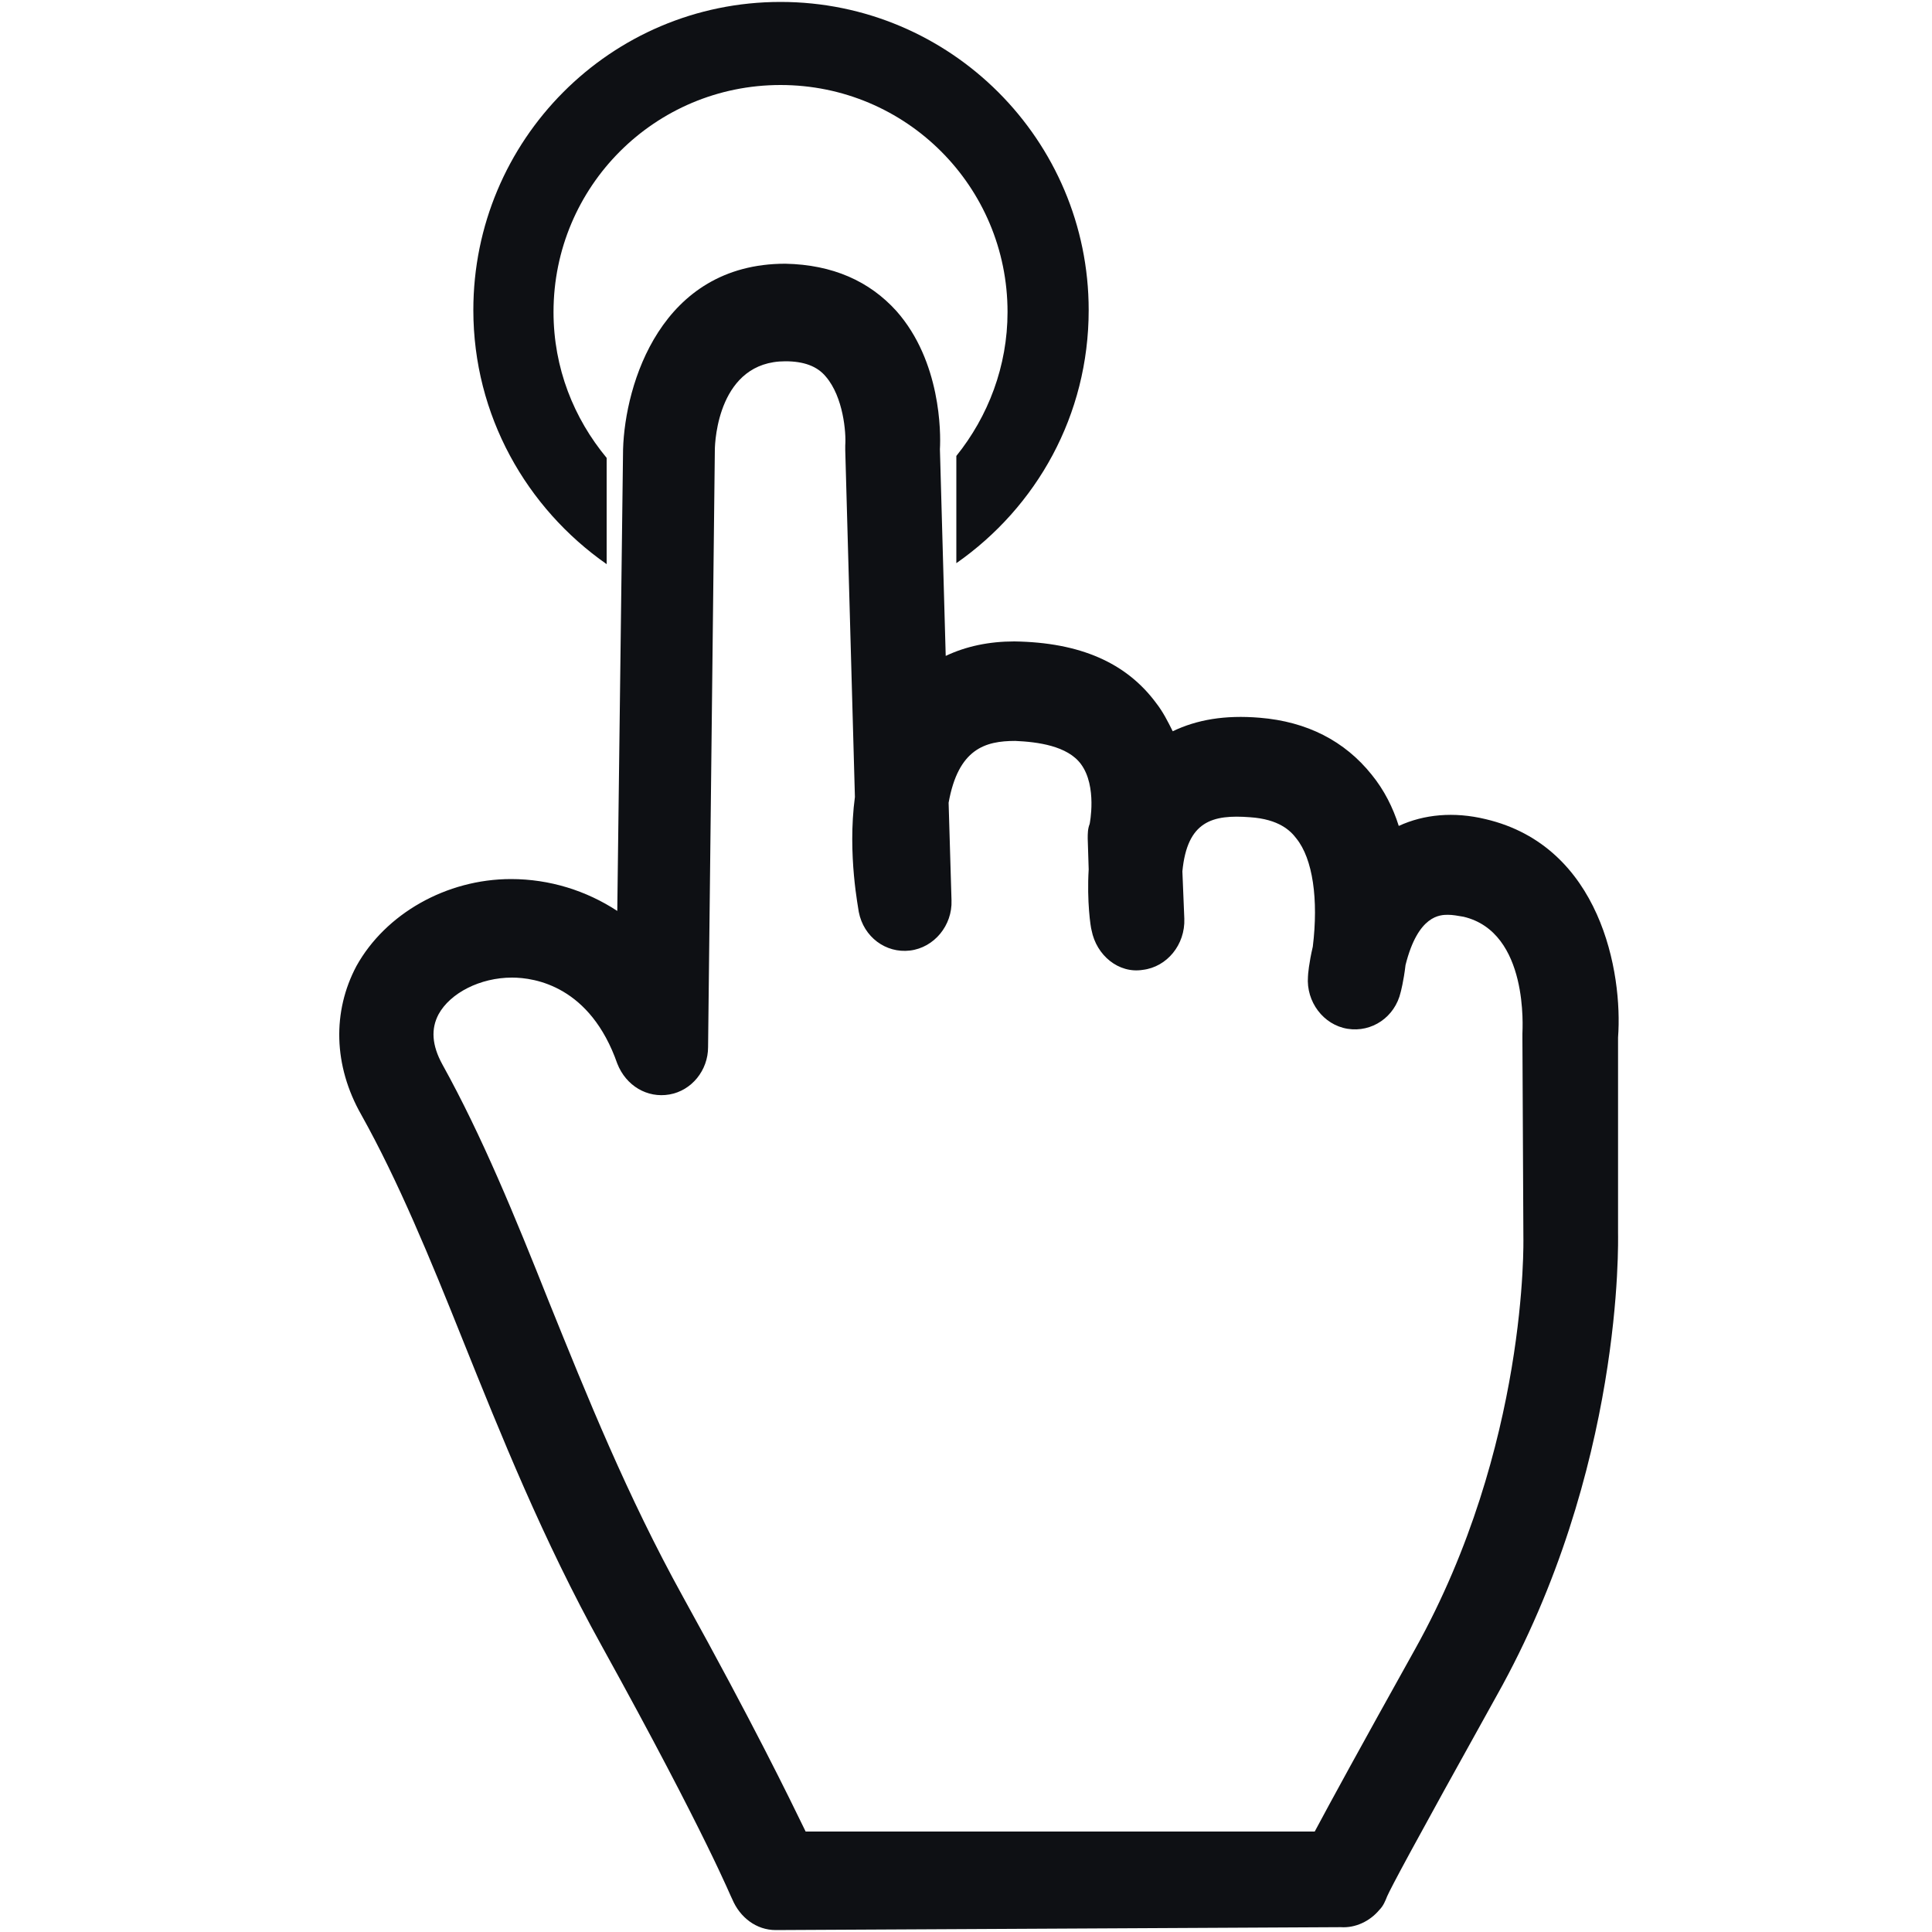
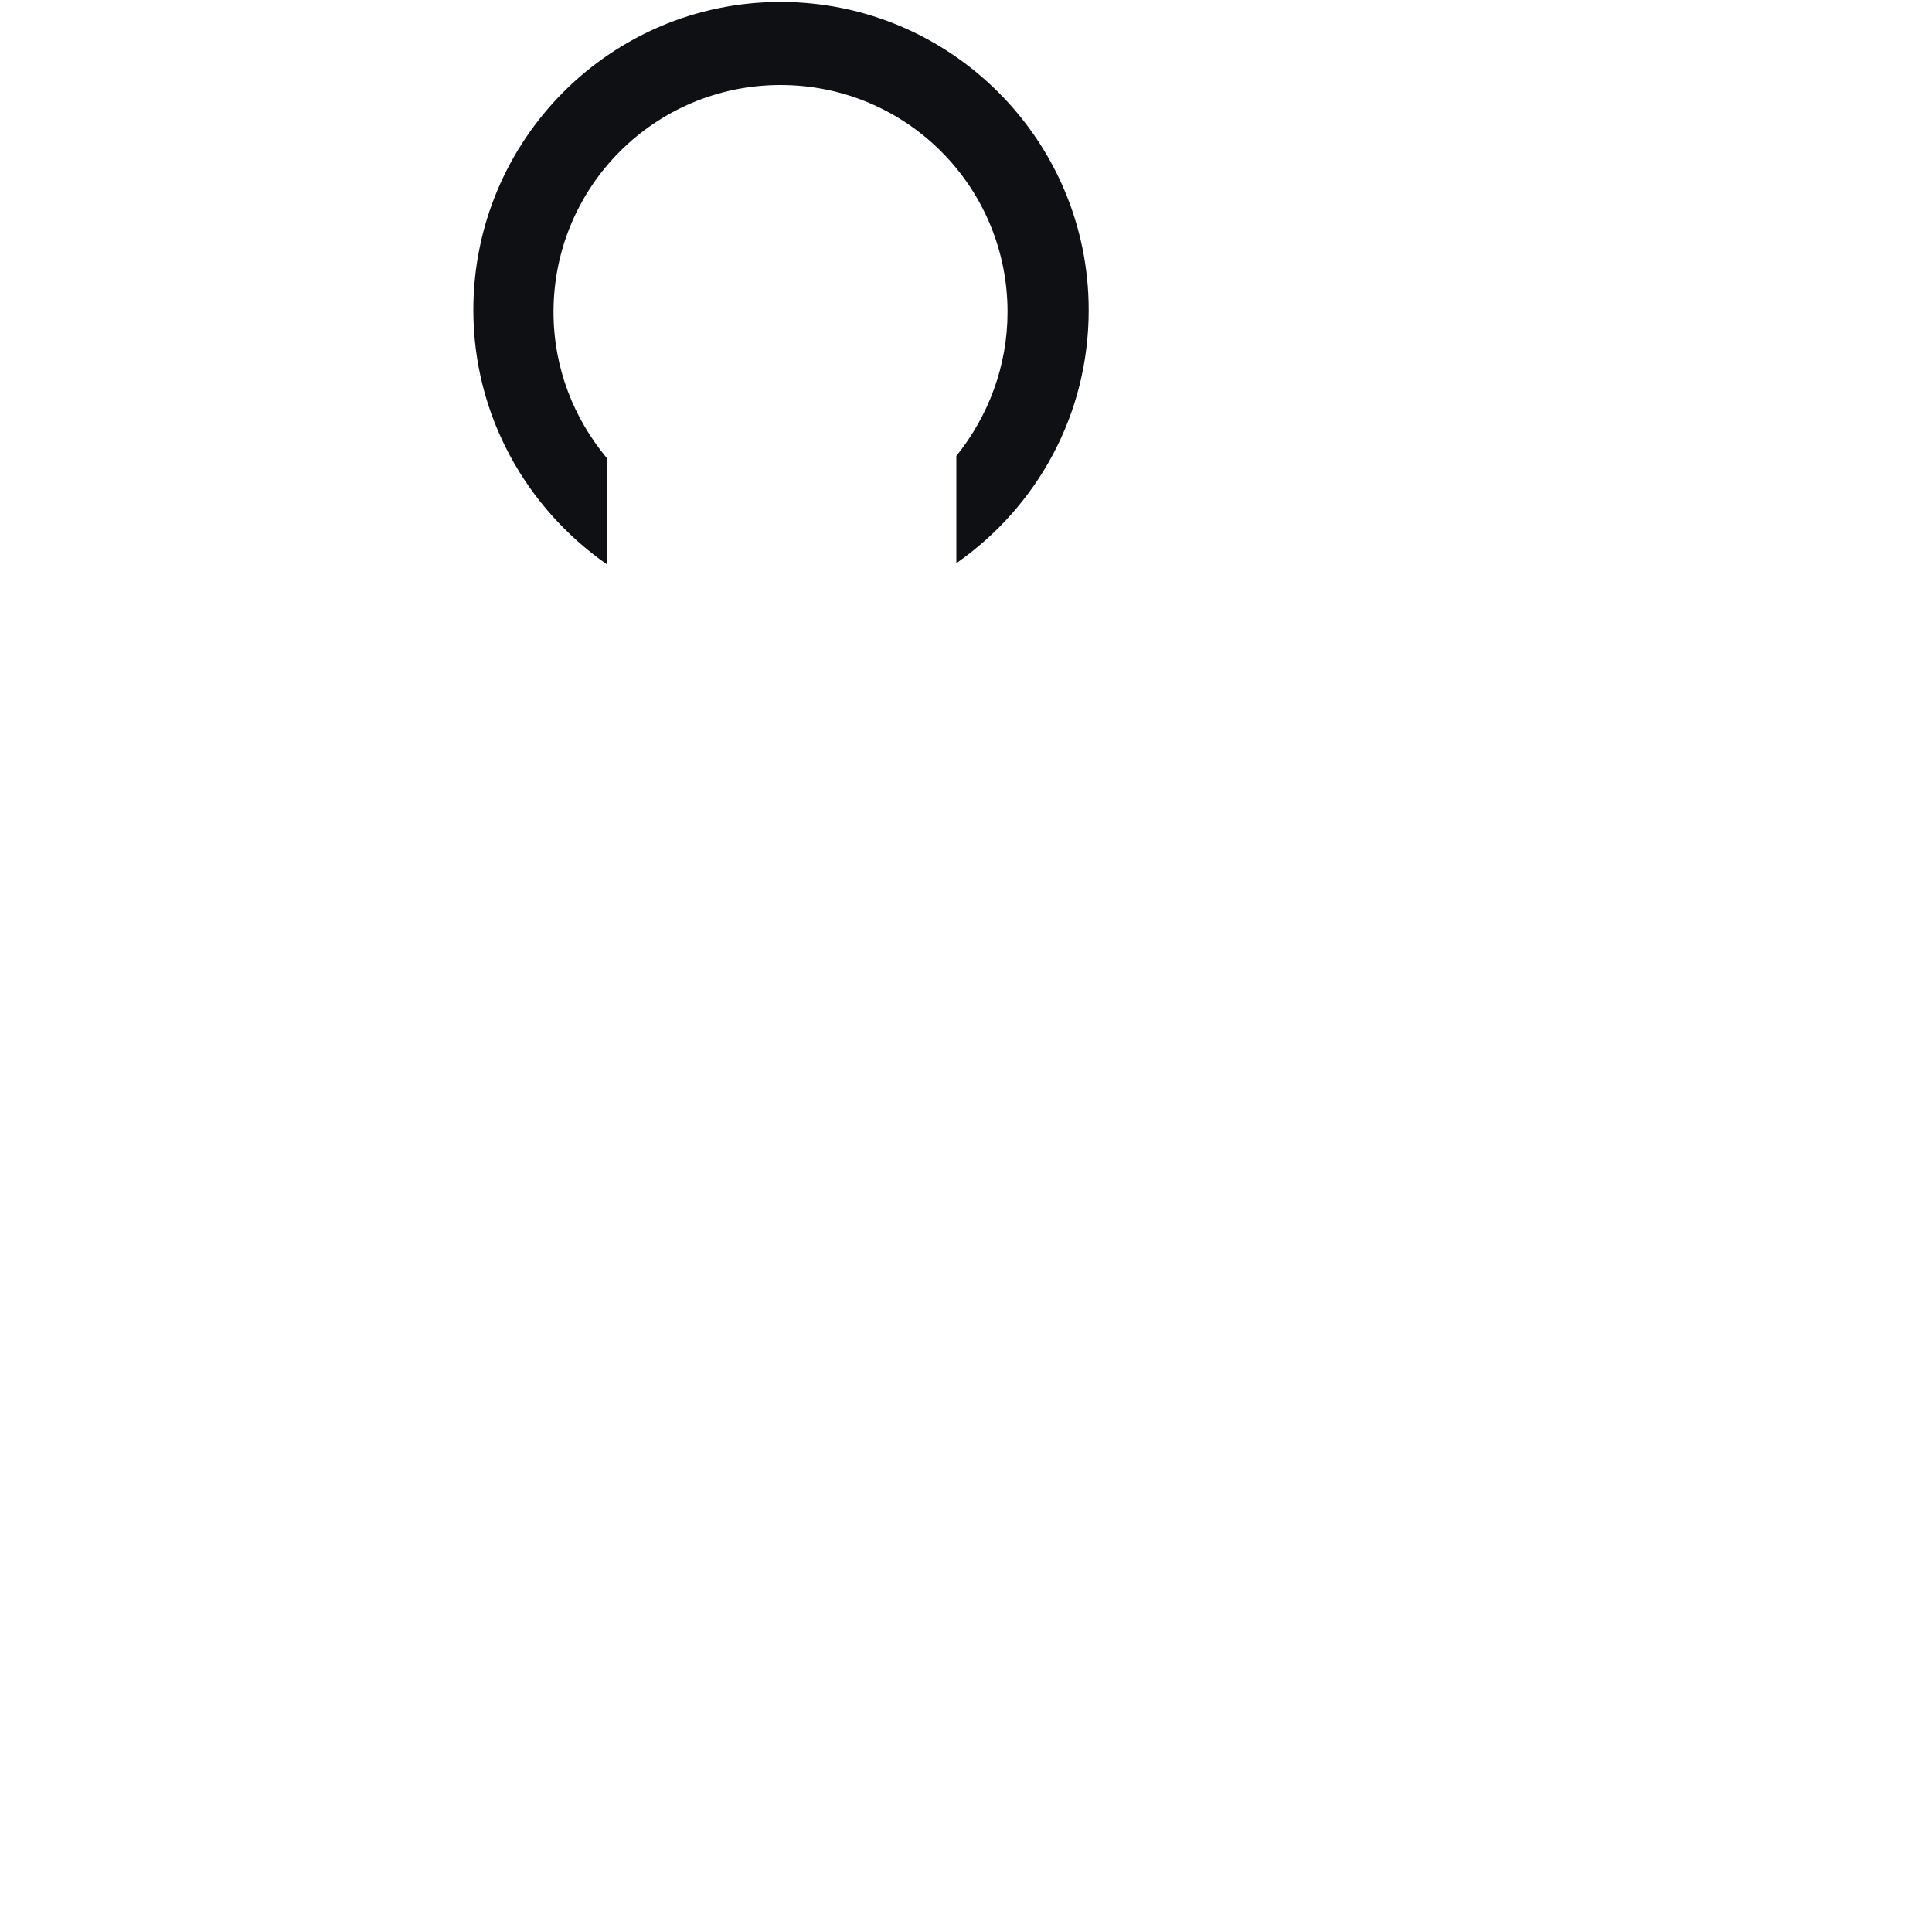
<svg xmlns="http://www.w3.org/2000/svg" t="1757223408772" class="icon" viewBox="0 0 1024 1024" version="1.1" p-id="16915" width="200" height="200">
-   <path d="M411.136 1022.976c-10.24 0-18.944-6.656-23.04-16.384-0.512-0.512-12.8-32.256-69.12-134.144-31.232-56.32-53.76-112.64-73.728-162.304-17.408-43.52-34.304-84.48-53.76-119.296-14.848-26.112-15.36-54.784-2.56-78.848 15.36-27.648 47.616-46.08 81.92-46.08 20.48 0 39.936 6.144 56.32 16.896l3.072-244.736c1.024-34.304 19.968-98.304 86.016-98.304 25.088 0.512 44.544 9.216 58.88 25.088 23.552 26.624 23.552 64.512 23.04 73.216l3.072 109.568c10.752-5.12 23.04-7.68 36.352-7.68 34.816 0.512 59.392 11.264 75.264 32.768 3.584 4.608 6.144 9.728 8.704 14.848 12.8-6.144 27.648-8.704 46.08-7.168 25.088 2.048 45.056 12.288 59.392 30.208 6.656 8.192 11.264 17.408 14.336 27.136 13.312-6.144 29.184-7.68 46.08-3.584 60.928 14.336 72.704 81.408 70.144 115.712v103.424c0 4.096 3.072 125.44-64.512 245.76-45.568 81.92-55.808 101.376-57.856 105.984-1.024 2.56-2.048 5.12-4.096 7.168-5.12 6.144-12.8 9.728-20.48 9.216l-299.52 1.536zM271.36 518.144c-16.896 0-32.768 8.192-38.912 19.456-4.096 7.68-3.584 16.384 2.048 26.624 20.992 37.888 38.4 80.384 56.32 125.44 20.48 50.688 41.472 102.912 71.168 156.672 37.376 67.584 55.808 105.472 65.024 124.416h269.824c8.192-15.36 23.552-43.52 53.248-96.768 59.904-107.52 57.344-217.088 57.344-218.112l-0.512-105.472v-2.56c0-2.048 3.584-53.76-31.232-61.952-3.072-0.512-5.632-1.024-8.192-1.024-4.096 0-15.872 0-22.528 26.624-1.024 8.704-2.56 14.336-2.56 14.336-3.072 13.312-15.36 21.504-28.16 19.456-12.8-2.048-22.016-14.336-20.992-27.648 0-1.024 0.512-7.168 2.56-15.872 3.072-25.088 0-46.592-8.704-57.344-3.072-4.096-9.216-10.24-24.576-11.264-19.968-1.536-33.28 2.048-35.84 28.672l1.024 25.088c0.512 13.824-9.216 25.6-22.016 27.136-12.8 2.048-24.576-7.68-27.136-20.992-0.512-1.536-2.56-15.36-1.536-32.256l-0.512-16.384c0-2.56 0-5.12 1.024-7.68 0 0 4.096-19.968-4.608-31.744-7.168-9.728-23.04-11.776-34.816-12.288-15.872 0-30.208 4.096-35.328 32.768l1.536 51.712c0.512 13.312-9.216 25.088-22.016 26.624-12.8 1.536-24.576-7.168-27.136-20.48 0-1.024-6.144-30.208-2.048-60.928l-5.12-183.808v-2.56c0.512-6.656-1.024-25.6-10.24-36.352-4.608-5.632-11.776-8.192-21.504-8.192-35.328 0-37.376 41.984-37.376 47.104l-3.584 316.416c0 12.288-8.704 23.04-20.48 25.088-11.776 2.048-23.04-4.608-27.648-16.384-14.336-40.96-43.52-45.568-55.808-45.568z" p-id="16916" fill="#0e1014" />
  <path d="M413.696 1.024C323.584 1.024 250.88 74.24 250.88 164.352c0 55.808 28.16 104.96 70.656 134.656v-56.32c-17.408-20.992-28.16-47.616-28.16-77.312 0-66.56 53.76-120.32 120.32-120.32s120.32 53.76 120.32 120.32c0 28.672-10.24 55.296-27.136 76.288v56.832c42.496-29.696 70.144-78.336 70.144-134.144C577.024 74.24 503.808 1.024 413.696 1.024z" p-id="16917" fill="#0e1014" />
</svg>